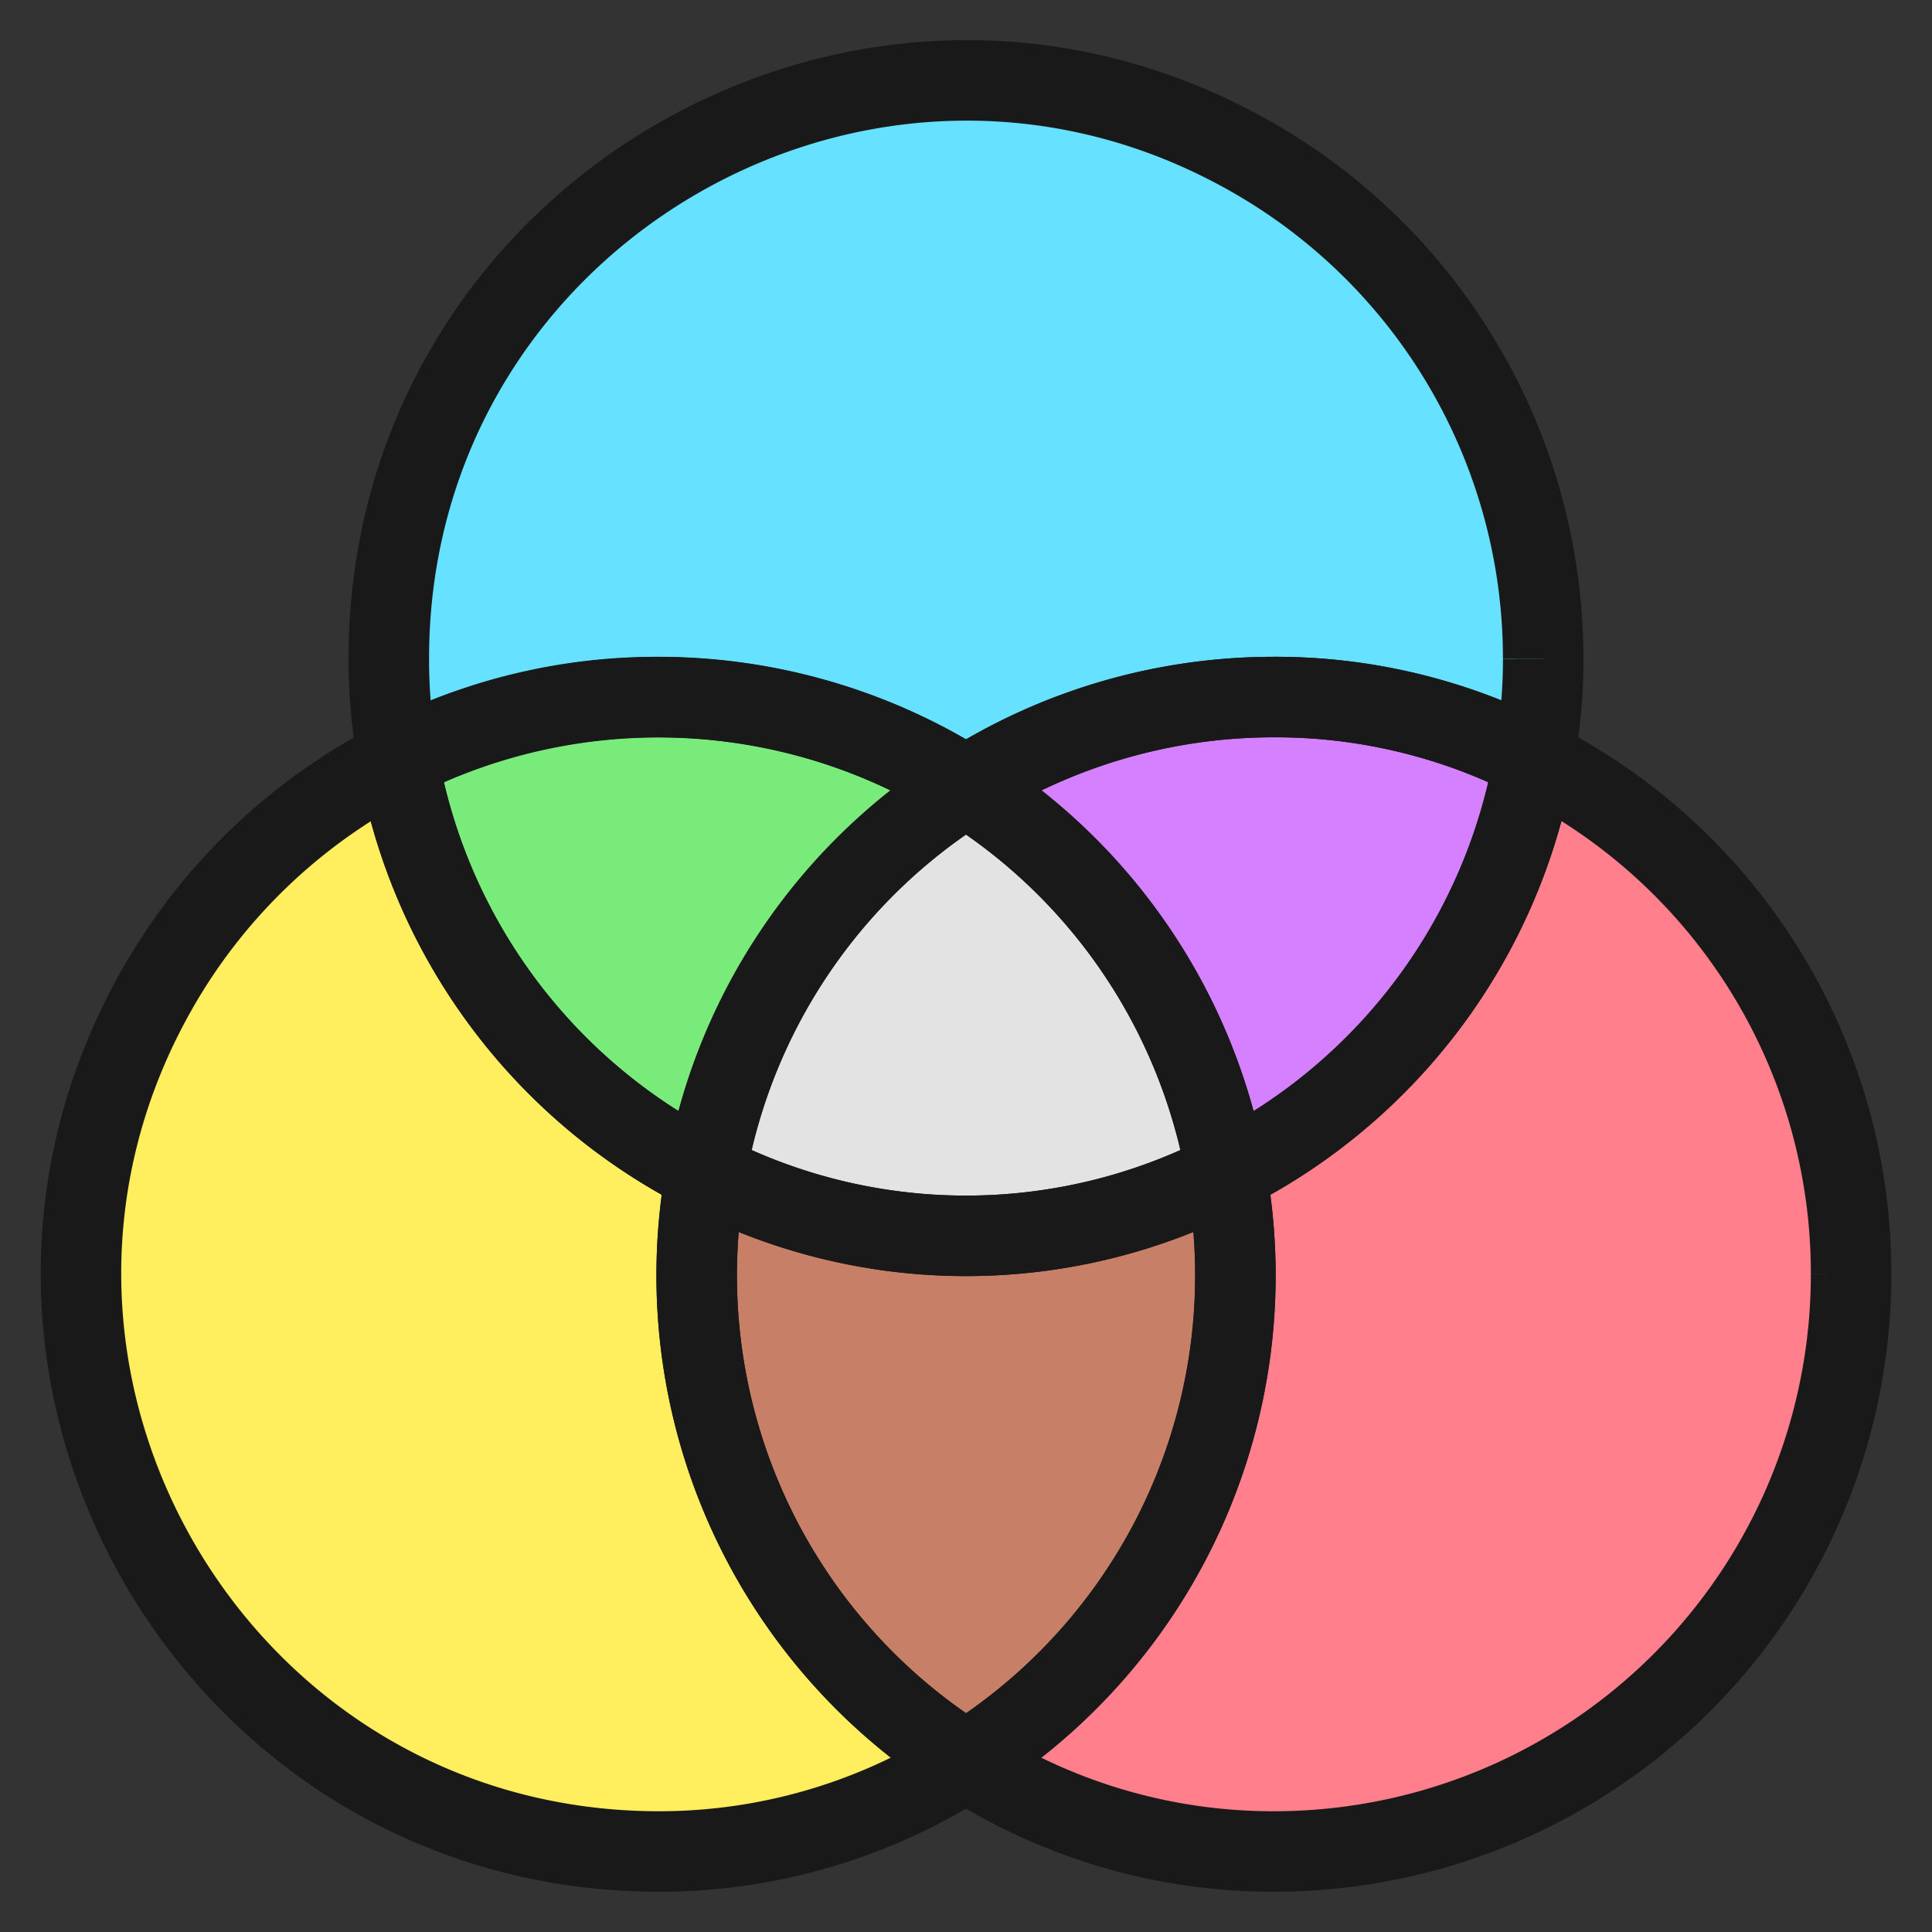
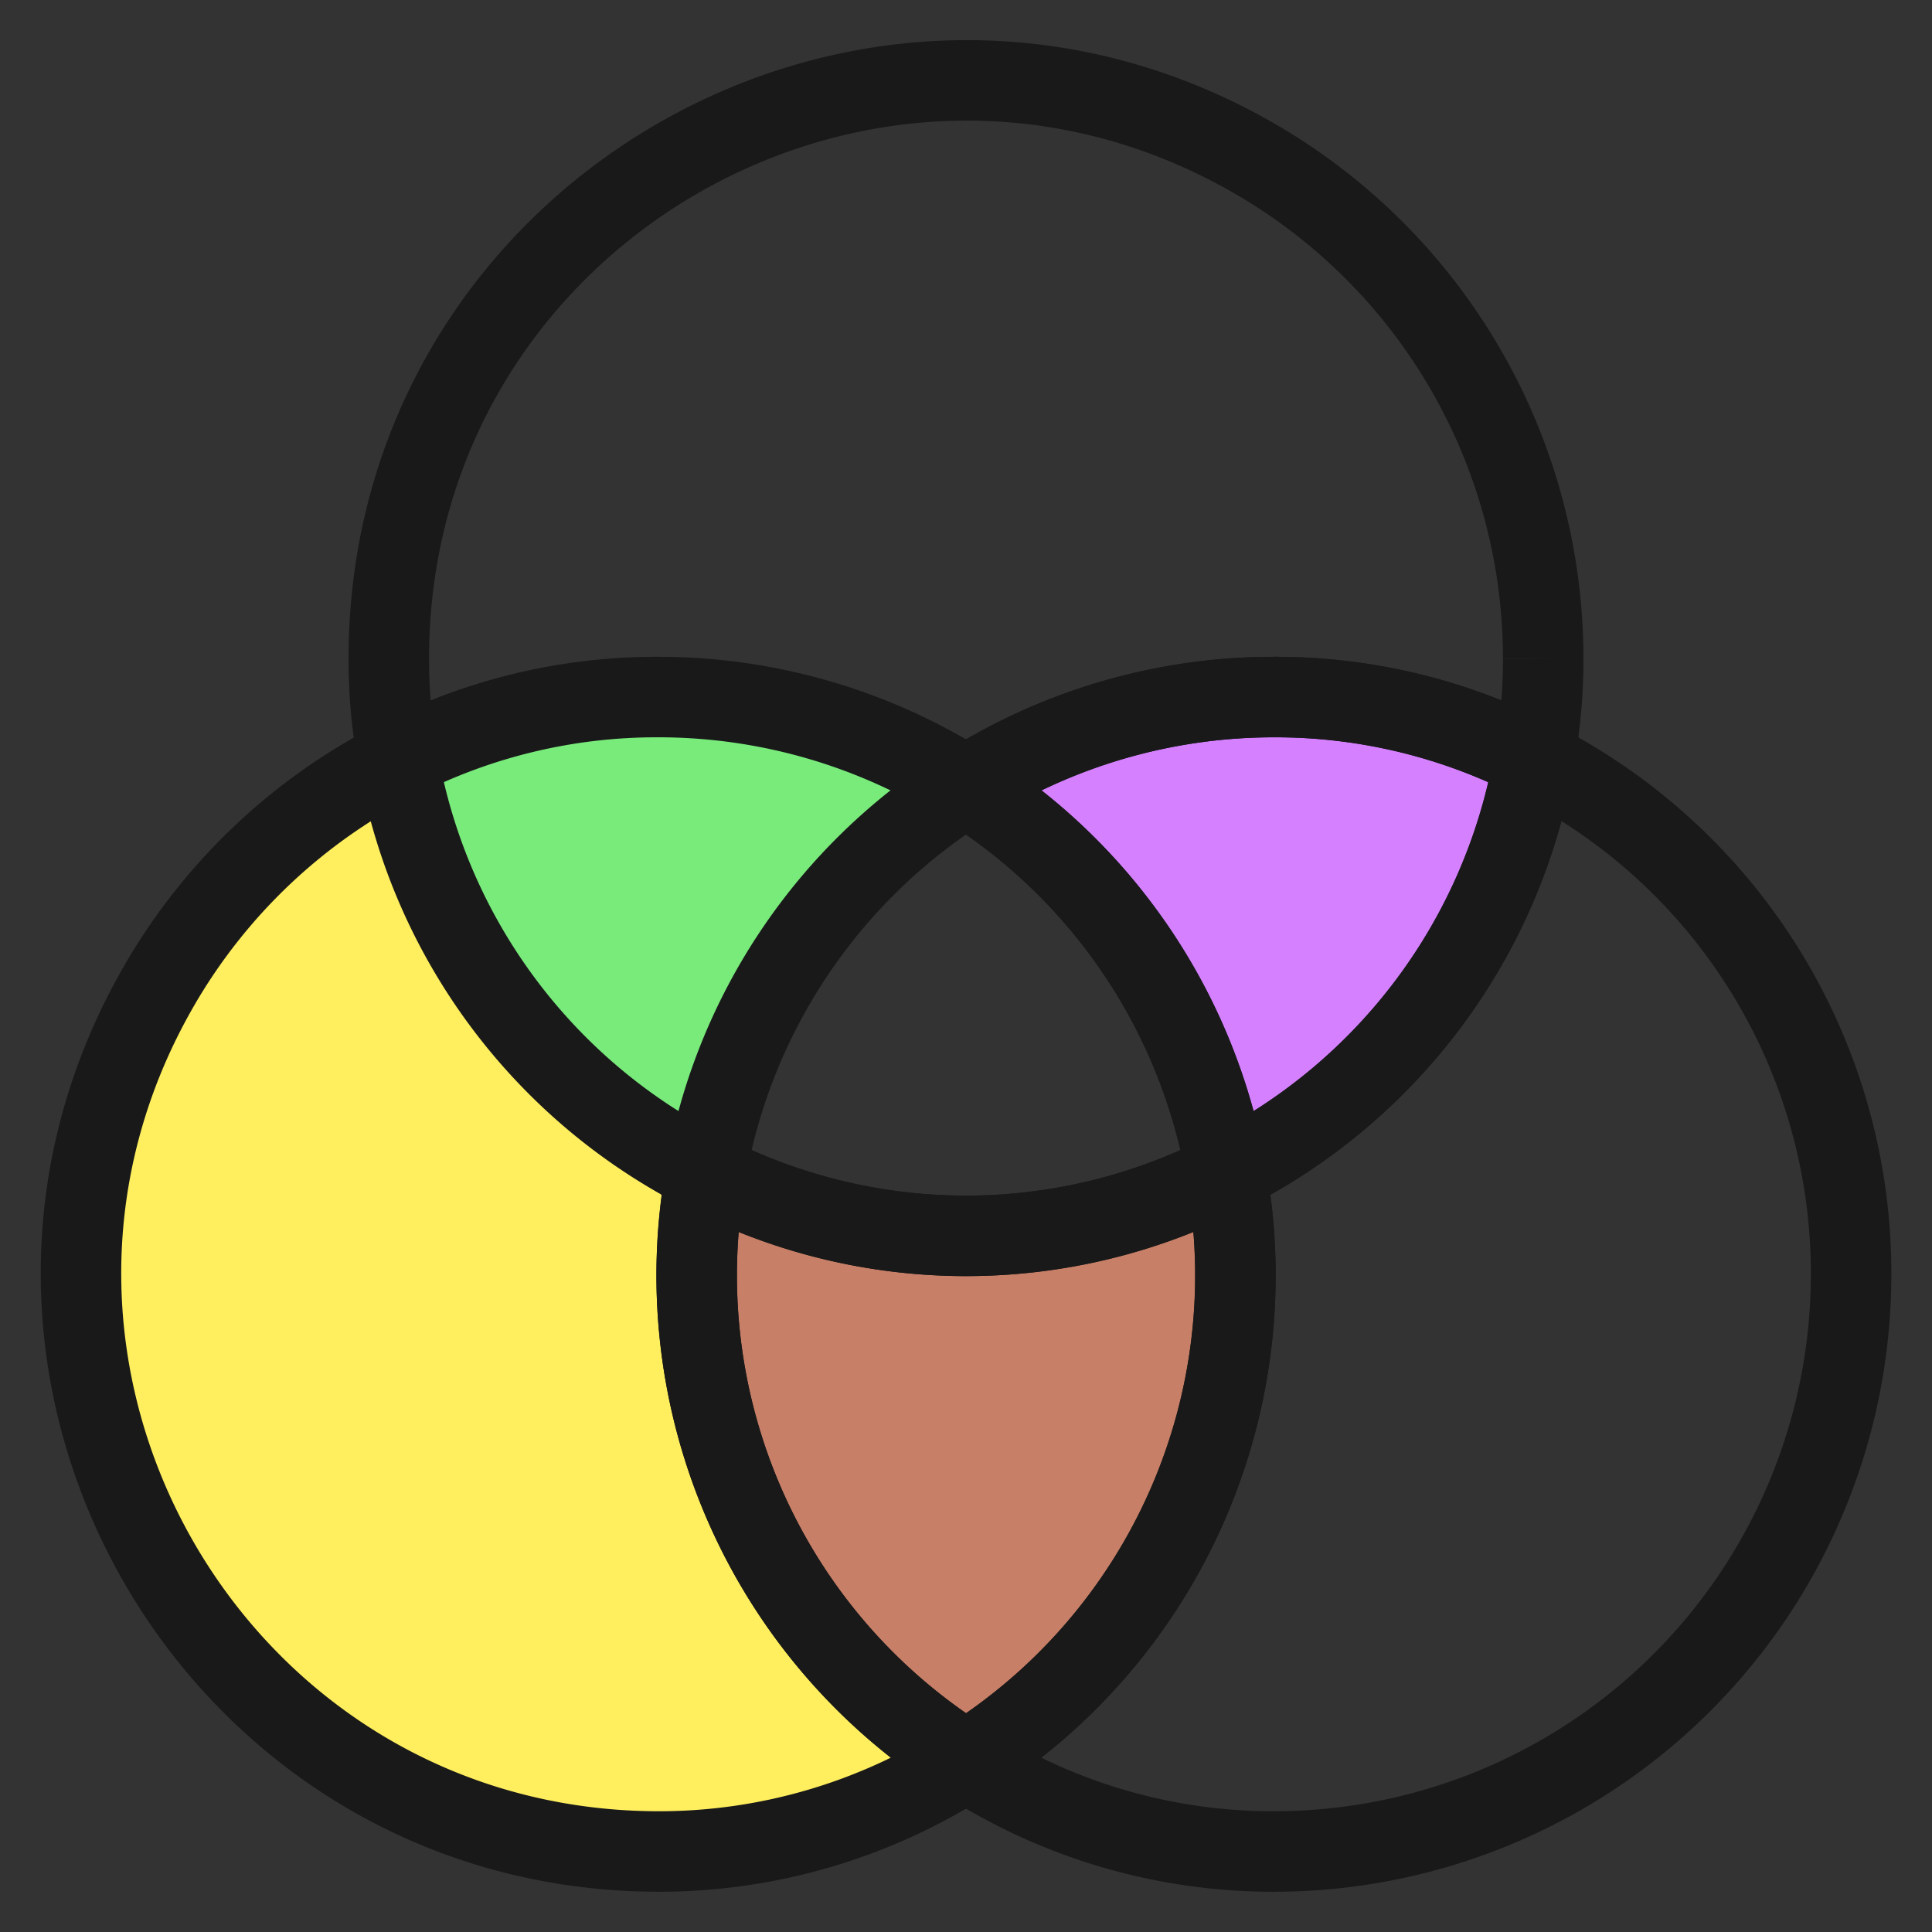
<svg xmlns="http://www.w3.org/2000/svg" width="24" height="24" viewBox="0 0 24 24">
  <rect x="0" y="0" width="24" height="24" fill="#333333" stroke="none" />
  <g fill="none">
    <g clip-path="url(#streamlineUltimateColorColorPalette0)">
-       <path fill="#66e1ff" d="M19.17 8.181q.002.632-.114 1.253a7.04 7.04 0 0 0-3.232-.775c-1.354 0-2.68.384-3.824 1.11a7.13 7.13 0 0 0-3.824-1.11a7.04 7.04 0 0 0-3.232.775A6.7 6.7 0 0 1 4.83 8.18c0-5.52 5.975-8.97 10.755-6.21a7.17 7.17 0 0 1 3.585 6.21" />
      <path fill="#78eb7b" d="M12.001 9.768a7.1 7.1 0 0 0-3.231 4.8a7.12 7.12 0 0 1-3.824-5.134a7.15 7.15 0 0 1 7.056.335" />
      <path fill="#ffef5e" d="M12.001 21.881A7.06 7.06 0 0 1 8.177 23c-5.52-.008-8.961-5.988-6.195-10.764a7.17 7.17 0 0 1 2.964-2.802a7.12 7.12 0 0 0 3.824 5.134A7.12 7.12 0 0 0 12 21.88" />
-       <path fill="#e3e3e3" d="M15.231 14.568a7.05 7.05 0 0 1-6.462 0A7.12 7.12 0 0 1 12 9.768a7.12 7.12 0 0 1 3.231 4.8" />
      <path fill="#d480ff" d="M19.057 9.434a7.12 7.12 0 0 1-3.824 5.134A7.12 7.12 0 0 0 12 9.768a7.14 7.14 0 0 1 3.824-1.109a7.04 7.04 0 0 1 3.232.775" />
      <path fill="#c77f67" d="M15.347 15.83A7.12 7.12 0 0 1 12 21.88a7.12 7.12 0 0 1-3.232-7.313a7.05 7.05 0 0 0 6.463 0q.115.624.115 1.262" />
-       <path fill="#ff808c" d="M22.995 15.83a7.17 7.17 0 0 1-7.17 7.17A7.06 7.06 0 0 1 12 21.881a7.12 7.12 0 0 0 3.231-7.313a7.12 7.12 0 0 0 3.825-5.134a7.14 7.14 0 0 1 3.939 6.396" />
      <path stroke="#191919" d="M19.17 8.181q.002.632-.114 1.253a7.04 7.04 0 0 0-3.232-.775c-1.354 0-2.68.384-3.824 1.11a7.13 7.13 0 0 0-3.824-1.11a7.04 7.04 0 0 0-3.232.775A6.7 6.7 0 0 1 4.83 8.18c0-5.52 5.975-8.97 10.755-6.21a7.17 7.17 0 0 1 3.585 6.21" stroke-width="1" />
-       <path stroke="#191919" d="M12.001 9.768a7.1 7.1 0 0 0-3.231 4.8a7.12 7.12 0 0 1-3.824-5.134a7.15 7.15 0 0 1 7.056.335" stroke-width="1" />
      <path stroke="#191919" d="M12.001 21.881A7.06 7.06 0 0 1 8.177 23c-5.52-.008-8.961-5.988-6.195-10.764a7.17 7.17 0 0 1 2.964-2.802a7.12 7.12 0 0 0 3.824 5.134A7.12 7.12 0 0 0 12 21.88" stroke-width="1" />
      <path stroke="#191919" d="M15.231 14.568a7.05 7.05 0 0 1-6.462 0A7.12 7.12 0 0 1 12 9.768a7.12 7.12 0 0 1 3.231 4.8" stroke-width="1" />
      <path stroke="#191919" d="M15.232 14.568a7.12 7.12 0 0 0 3.824-5.134a7.04 7.04 0 0 0-3.231-.775c-1.354 0-2.68.384-3.824 1.11a7.12 7.12 0 0 1 3.231 4.799m0 0a7.05 7.05 0 0 1-6.463 0a7.12 7.12 0 0 0 3.232 7.313a7.12 7.12 0 0 0 3.231-7.313" stroke-width="1" />
      <path stroke="#191919" d="M22.995 15.83a7.17 7.17 0 0 1-7.17 7.17A7.06 7.06 0 0 1 12 21.881a7.12 7.12 0 0 0 3.231-7.313a7.12 7.12 0 0 0 3.825-5.134a7.14 7.14 0 0 1 3.939 6.396" stroke-width="1" />
    </g>
    <defs>
      <clipPath id="streamlineUltimateColorColorPalette0">
        <path fill="#fff" d="M0 0h24v24H0z" />
      </clipPath>
    </defs>
  </g>
</svg>